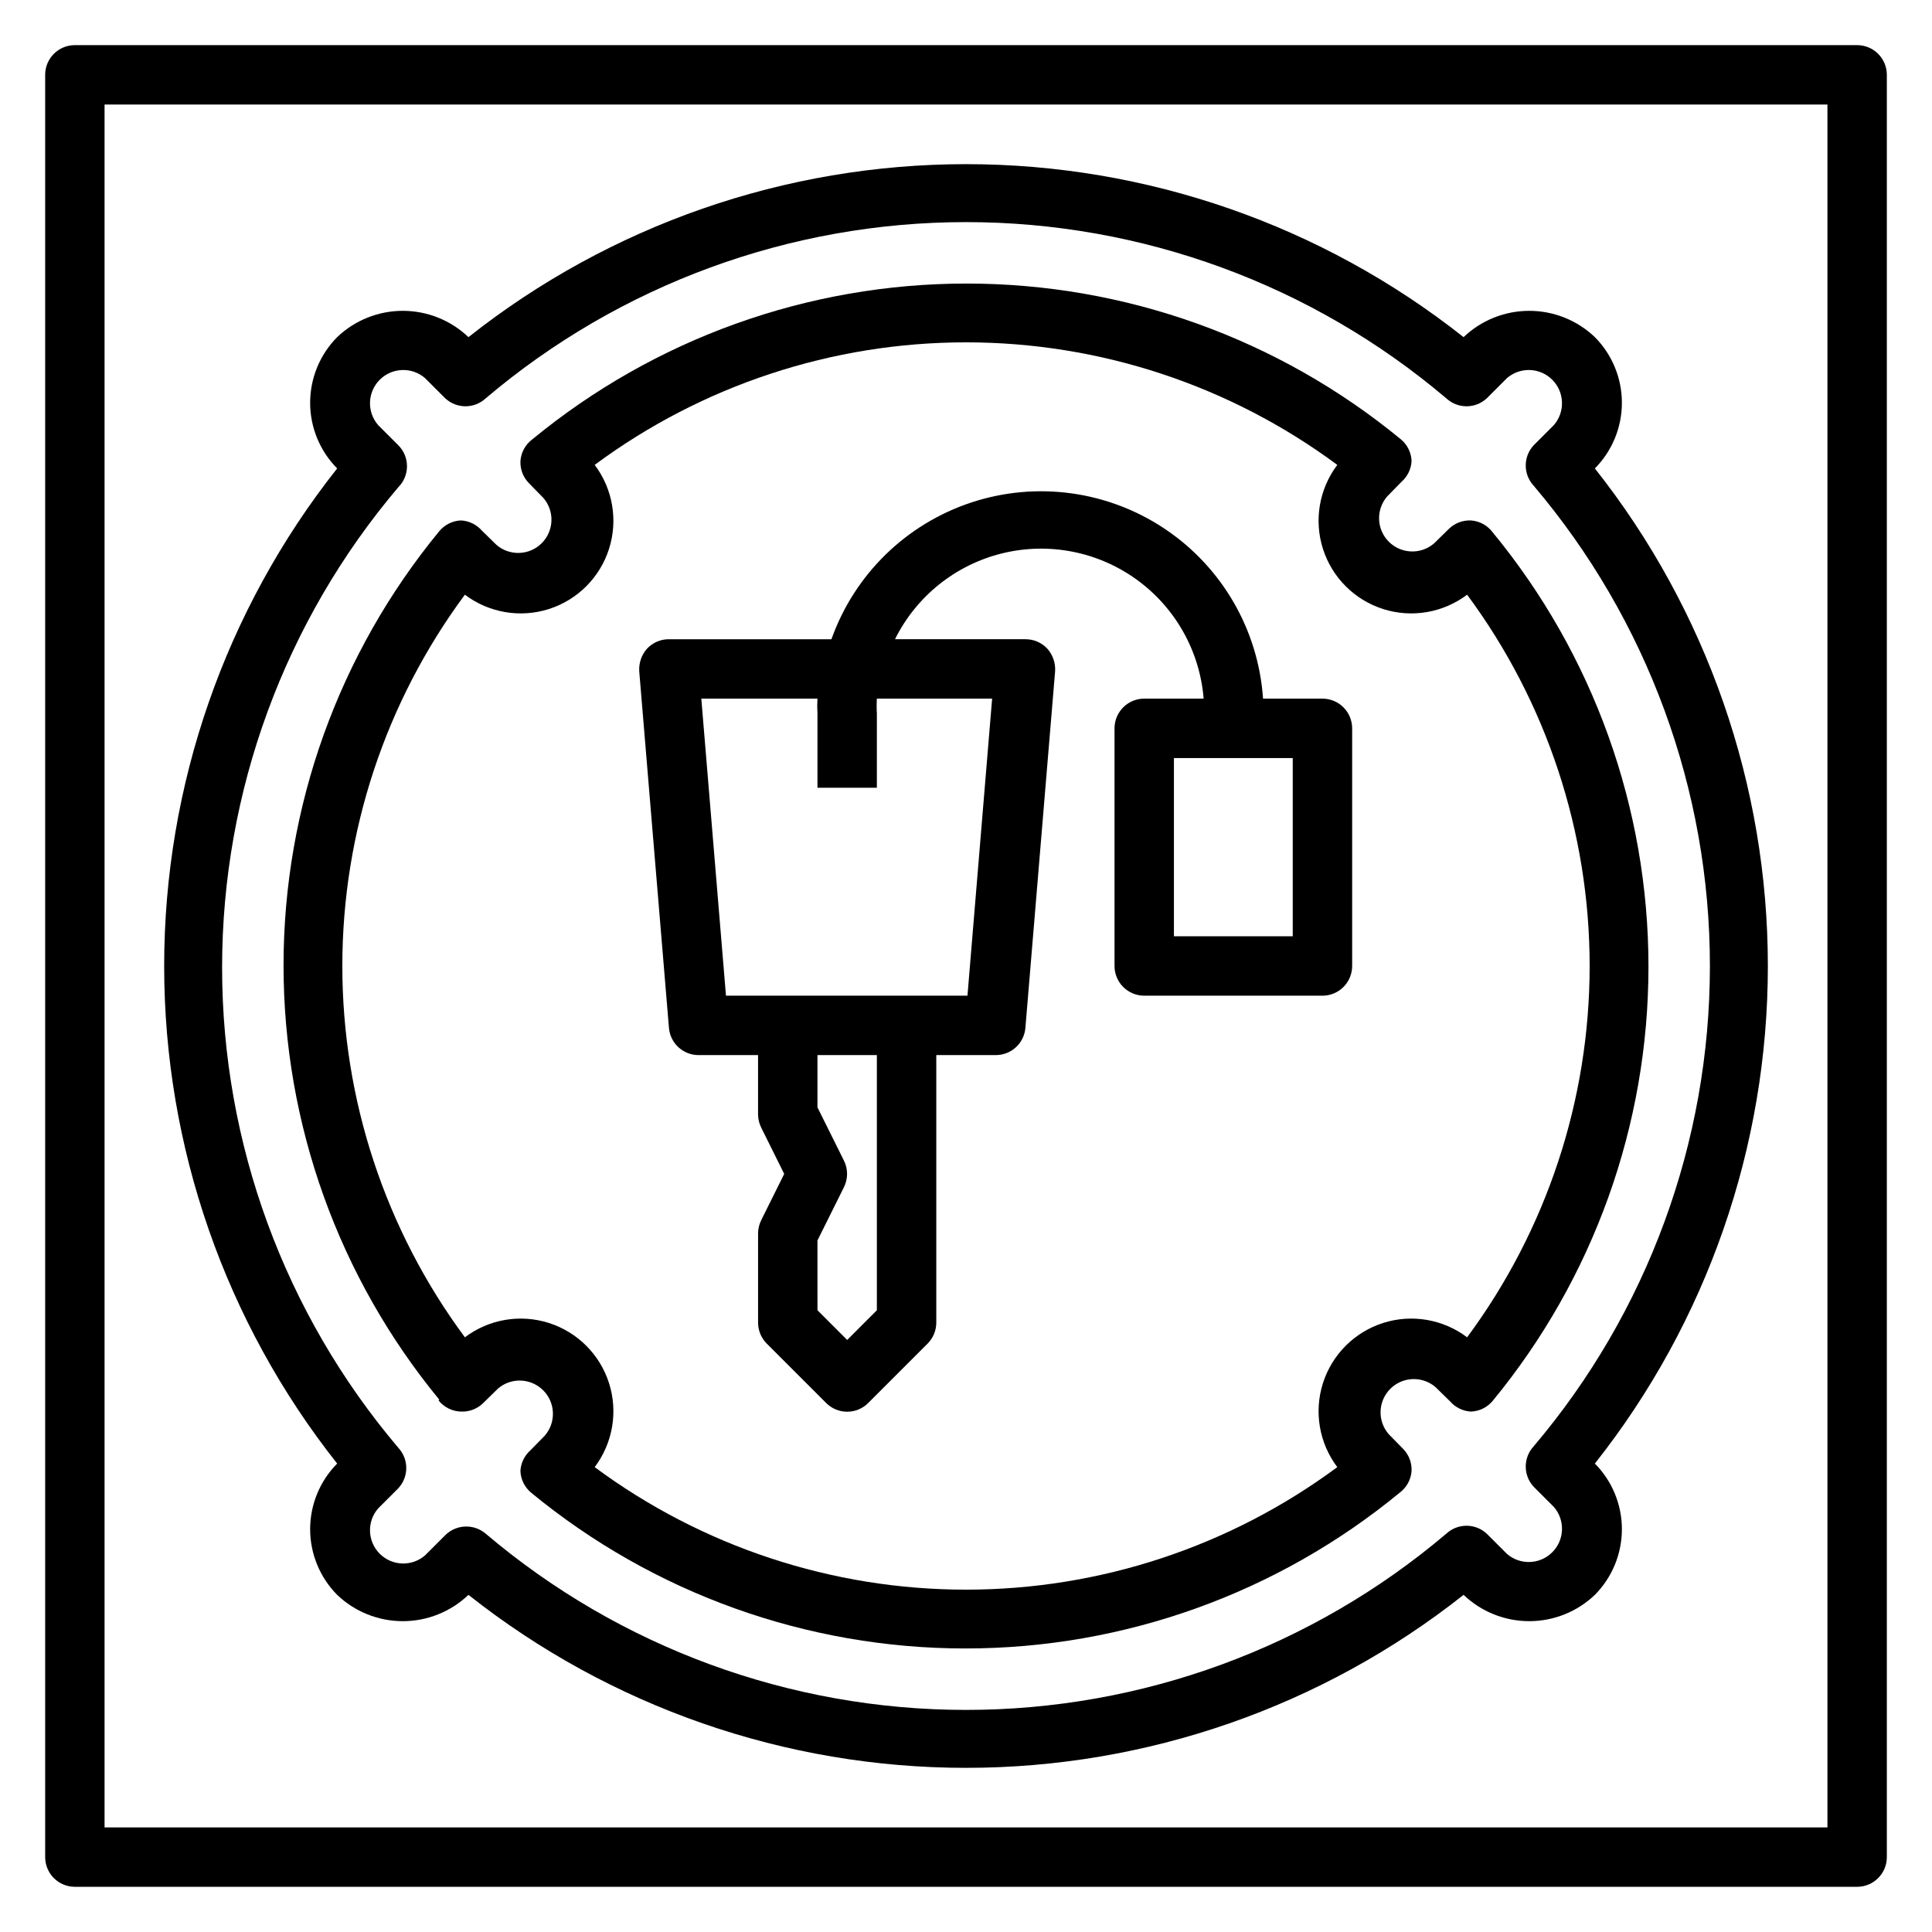
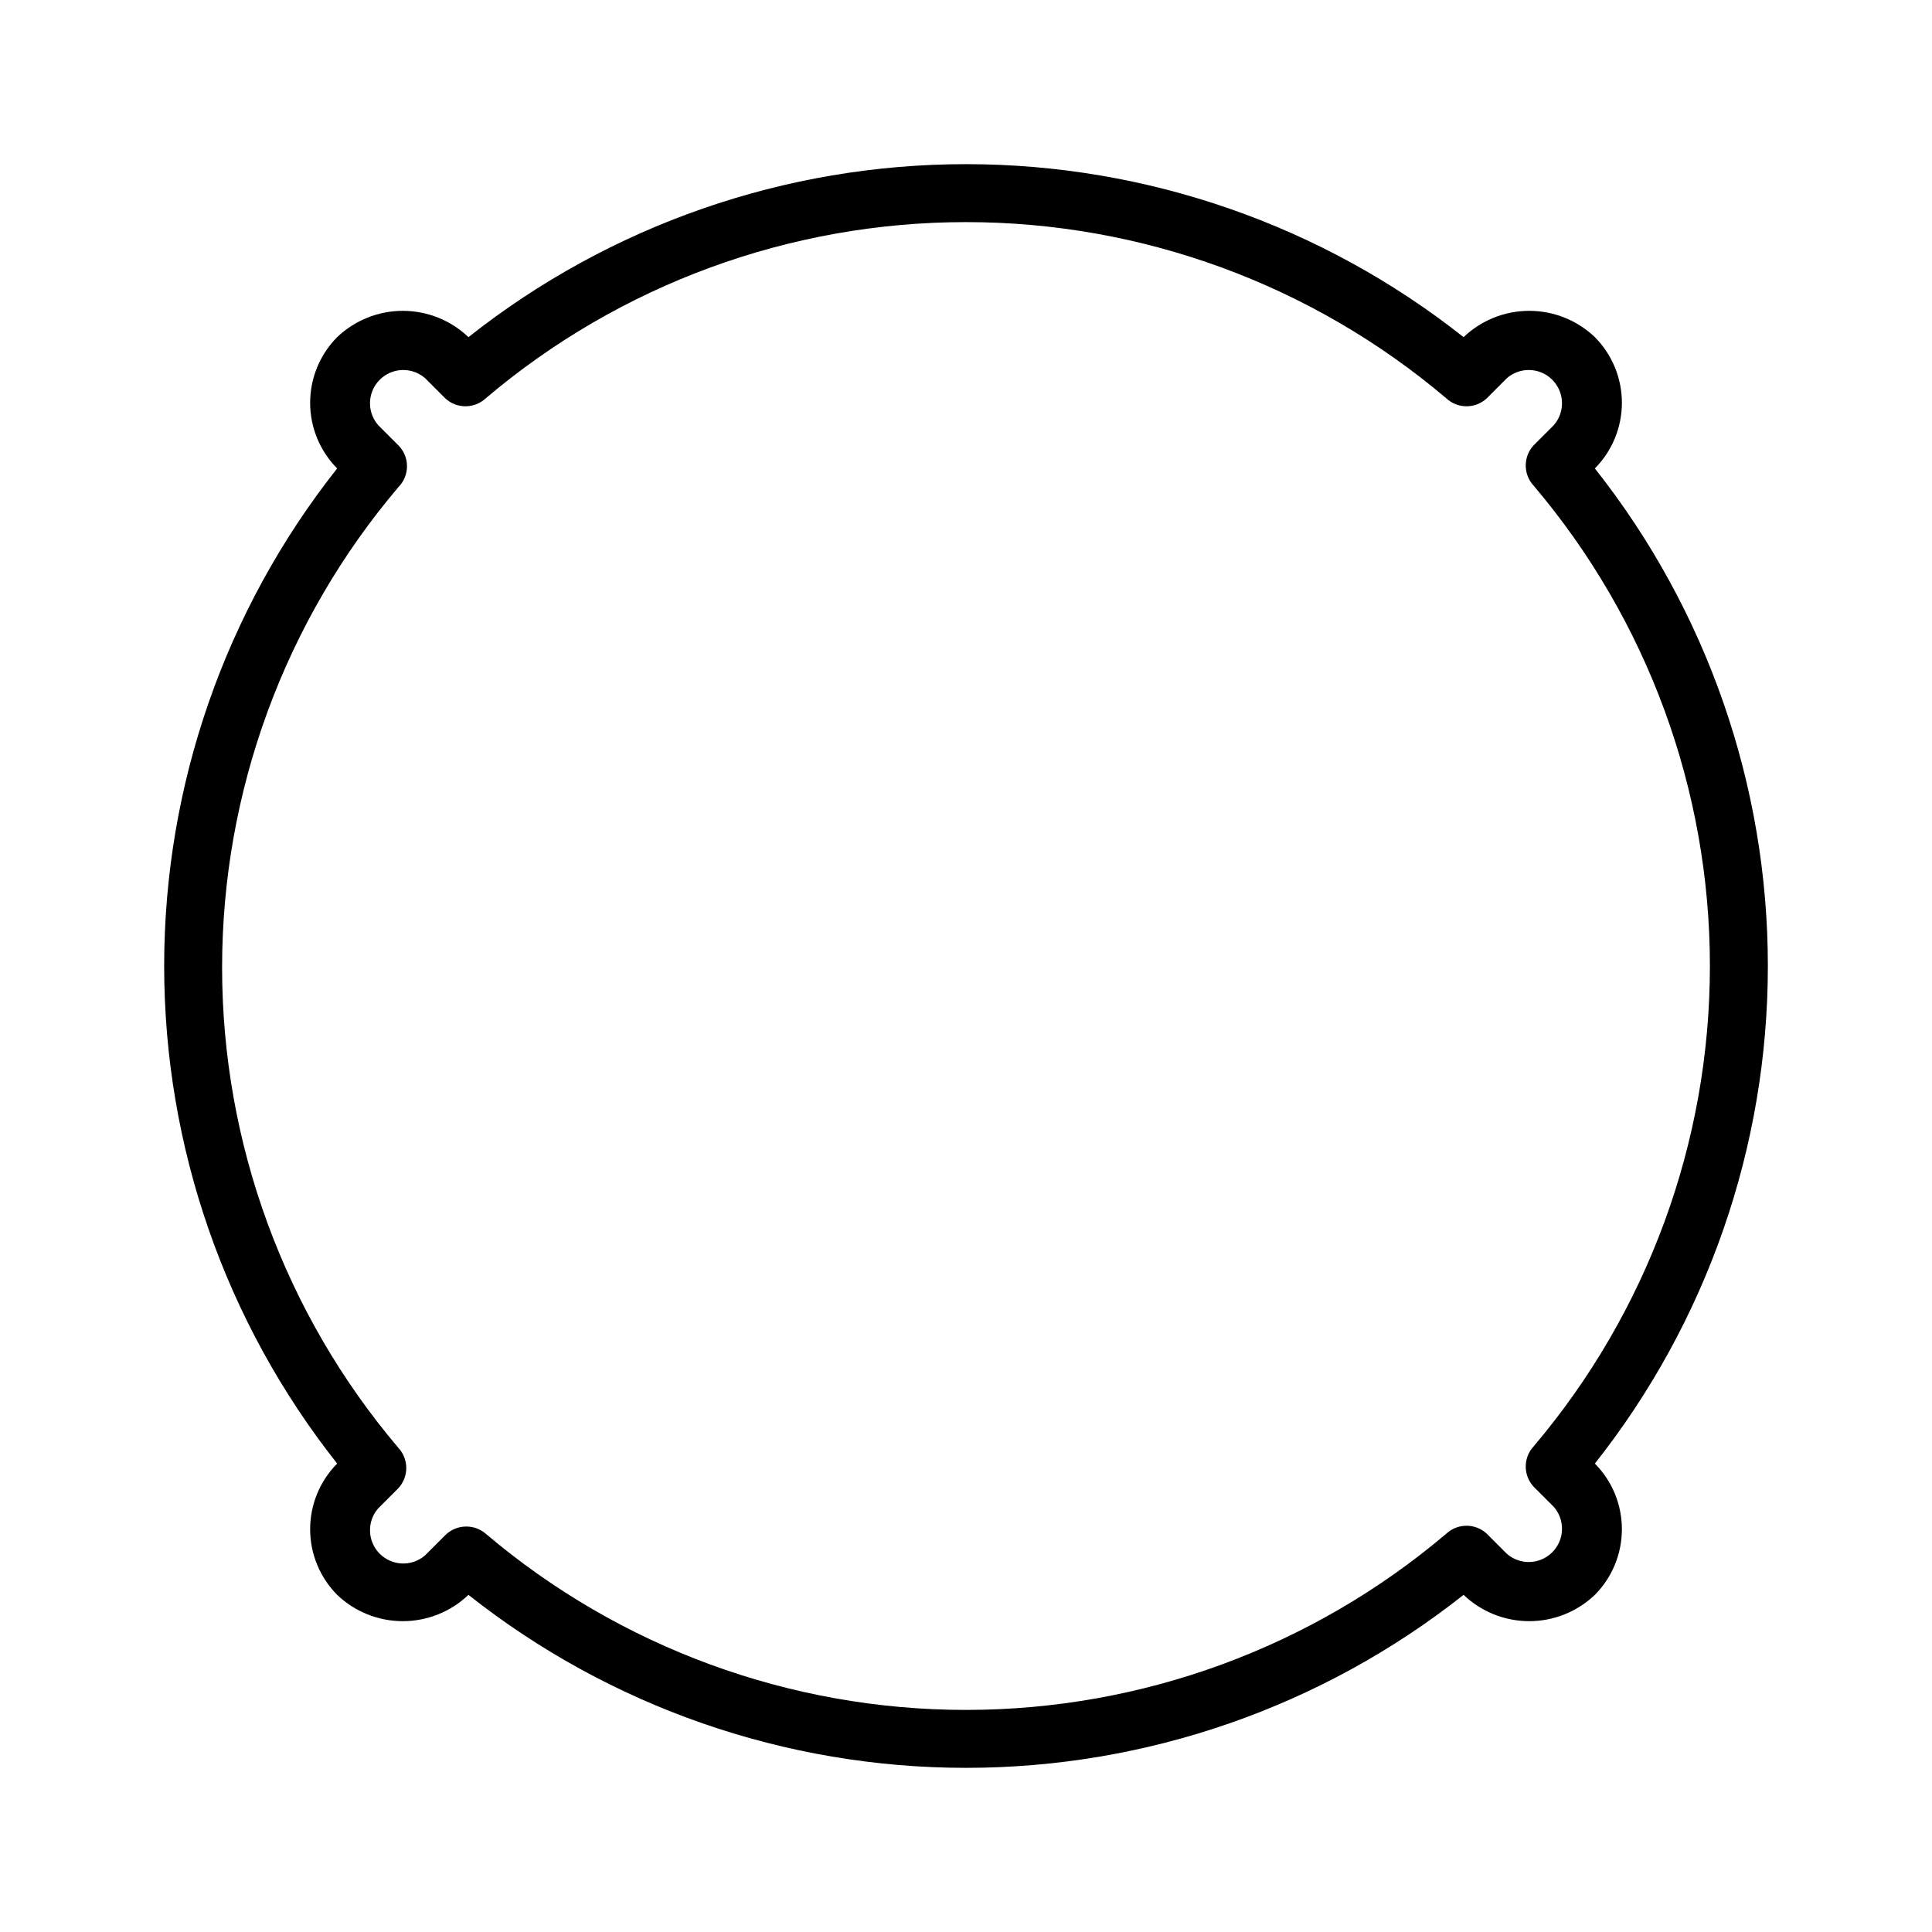
<svg xmlns="http://www.w3.org/2000/svg" fill="#000000" width="800px" height="800px" version="1.1" viewBox="144 144 512 512">
  <g>
    <path d="m233.35 531.86c-4.586 4.629-7.16 10.879-7.16 17.398 0 6.516 2.574 12.766 7.16 17.395 4.688 4.477 10.918 6.973 17.398 6.973 6.481 0 12.711-2.496 17.395-6.973 37.539 29.691 83.996 45.844 131.86 45.844 47.859 0 94.316-16.152 131.86-45.844 4.688 4.477 10.918 6.973 17.398 6.973 6.477 0 12.707-2.496 17.395-6.973 4.586-4.629 7.16-10.879 7.16-17.395 0-6.519-2.574-12.77-7.16-17.398 29.691-37.539 45.844-83.996 45.844-131.86 0-47.863-16.152-94.32-45.844-131.86 4.586-4.629 7.16-10.879 7.16-17.395s-2.574-12.77-7.16-17.398c-4.688-4.477-10.918-6.973-17.395-6.973-6.481 0-12.711 2.496-17.398 6.973-37.539-29.691-83.996-45.844-131.86-45.844-47.863 0-94.32 16.152-131.86 45.844-4.684-4.477-10.914-6.973-17.395-6.973-6.481 0-12.711 2.496-17.398 6.973-4.586 4.629-7.16 10.883-7.16 17.398s2.574 12.766 7.16 17.395c-29.691 37.539-45.844 83.996-45.844 131.86 0 47.859 16.152 94.316 45.844 131.86zm16.215-269.85-5.352-5.352v-0.004c-3.035-3.496-2.852-8.742 0.422-12.016 3.273-3.273 8.52-3.457 12.016-0.422l5.352 5.352c3.019 2.801 7.688 2.801 10.707 0 35.559-30.156 80.668-46.707 127.29-46.707 46.621 0 91.73 16.551 127.29 46.707 3.019 2.801 7.688 2.801 10.707 0l5.352-5.352c3.496-3.035 8.742-2.852 12.016 0.422 3.273 3.273 3.457 8.52 0.422 12.016l-5.352 5.352c-2.801 3.019-2.801 7.688 0 10.707 30.156 35.559 46.707 80.668 46.707 127.29 0 46.621-16.551 91.73-46.707 127.29-2.801 3.019-2.801 7.688 0 10.707l5.352 5.352c3.035 3.496 2.852 8.742-0.422 12.016-3.273 3.273-8.52 3.457-12.016 0.422l-5.352-5.352c-3.019-2.801-7.688-2.801-10.707 0-35.559 30.156-80.668 46.707-127.29 46.707-46.625 0-91.734-16.551-127.29-46.707-1.426-1.219-3.238-1.891-5.117-1.891-2.09-0.012-4.102 0.809-5.59 2.285l-5.352 5.352c-3.496 3.035-8.742 2.852-12.016-0.422-3.273-3.273-3.457-8.52-0.422-12.016l5.352-5.352c2.801-3.019 2.801-7.688 0-10.707-30.156-35.559-46.707-80.668-46.707-127.29 0-46.621 16.551-91.73 46.707-127.29 3.055-3.07 3.055-8.027 0-11.102z" />
-     <path d="m260.19 515.09c1.449 1.84 3.644 2.934 5.984 2.992 2.199 0.098 4.34-0.73 5.902-2.281l3.856-3.777v-0.004c3.496-3.031 8.742-2.848 12.016 0.426 3.273 3.273 3.457 8.52 0.426 12.016l-3.777 3.856h-0.004c-1.598 1.398-2.562 3.387-2.676 5.512 0.086 2.231 1.117 4.316 2.836 5.746 32.414 26.691 73.098 41.285 115.09 41.285 41.992 0 82.676-14.594 115.09-41.285 1.836-1.367 2.984-3.465 3.148-5.746 0.098-2.203-0.73-4.344-2.281-5.906l-3.777-3.856h-0.004c-3.031-3.496-2.848-8.742 0.426-12.016 3.273-3.273 8.52-3.457 12.016-0.422l3.856 3.777c1.398 1.602 3.387 2.566 5.512 2.676 2.231-0.086 4.316-1.117 5.746-2.832 26.691-32.418 41.285-73.102 41.285-115.09s-14.594-82.676-41.285-115.09c-1.367-1.836-3.465-2.984-5.746-3.148-2.203-0.098-4.344 0.73-5.906 2.281l-3.856 3.777v0.004c-3.496 3.035-8.742 2.848-12.016-0.422-3.273-3.273-3.457-8.523-0.422-12.016l3.777-3.856v-0.004c1.602-1.398 2.566-3.387 2.676-5.508-0.086-2.231-1.117-4.32-2.832-5.75-32.418-26.688-73.102-41.285-115.09-41.285s-82.676 14.598-115.09 41.285c-1.836 1.367-2.984 3.465-3.148 5.75-0.098 2.199 0.73 4.34 2.281 5.902l3.777 3.856h0.004c3.035 3.496 2.848 8.742-0.422 12.016-3.273 3.273-8.523 3.457-12.016 0.426l-3.856-3.777-0.004-0.004c-1.398-1.598-3.387-2.562-5.508-2.676-2.231 0.086-4.32 1.117-5.75 2.836-26.688 32.414-41.285 73.098-41.285 115.09 0 41.992 14.598 82.676 41.285 115.09zm7.008-213.49c6.359 4.801 14.652 6.219 22.246 3.805 7.59-2.414 13.543-8.367 15.957-15.957 2.414-7.594 0.996-15.887-3.805-22.246 28.473-21.094 62.969-32.477 98.402-32.477 35.43 0 69.926 11.383 98.398 32.477-4.801 6.359-6.219 14.652-3.805 22.246 2.418 7.59 8.367 13.543 15.961 15.957 7.594 2.414 15.887 0.996 22.246-3.805 21.09 28.473 32.473 62.969 32.473 98.402 0 35.43-11.383 69.926-32.473 98.398-6.359-4.801-14.652-6.219-22.246-3.805-7.594 2.418-13.543 8.367-15.961 15.961-2.414 7.594-0.996 15.887 3.805 22.246-28.473 21.09-62.969 32.473-98.398 32.473-35.434 0-69.93-11.383-98.402-32.473 4.801-6.359 6.219-14.652 3.805-22.246-2.414-7.594-8.367-13.543-15.957-15.961-7.594-2.414-15.887-0.996-22.246 3.805-21.094-28.473-32.477-62.969-32.477-98.398 0-35.434 11.383-69.93 32.477-98.402z" />
-     <path d="m329.15 423.61h15.742v15.742l0.004 0.004c0.008 1.23 0.305 2.445 0.867 3.543l6.059 12.199-6.062 12.203h0.004c-0.562 1.098-0.859 2.309-0.867 3.543v23.617-0.004c-0.012 2.094 0.809 4.106 2.281 5.59l15.746 15.746c1.477 1.488 3.488 2.328 5.59 2.328 2.098 0 4.109-0.84 5.586-2.328l15.746-15.746c1.473-1.484 2.293-3.496 2.281-5.59v-70.848h15.746c4.113 0.016 7.543-3.141 7.871-7.242l7.871-94.465c0.141-2.184-0.598-4.336-2.047-5.981-1.5-1.621-3.613-2.535-5.824-2.519h-34.559c5.641-11.363 15.988-19.676 28.305-22.734 12.312-3.055 25.348-0.547 35.645 6.863 10.301 7.41 16.824 18.969 17.844 31.613h-15.746c-4.348 0-7.871 3.527-7.871 7.875v62.977c0 2.086 0.828 4.09 2.305 5.566 1.477 1.477 3.481 2.305 5.566 2.305h47.23c2.09 0 4.094-0.828 5.566-2.305 1.477-1.477 2.309-3.481 2.309-5.566v-62.977c0-2.09-0.832-4.09-2.309-5.566-1.473-1.477-3.477-2.309-5.566-2.309h-15.742c-1.238-18.172-10.805-34.75-25.918-44.914-15.113-10.168-34.074-12.777-51.375-7.074-17.297 5.707-30.988 19.086-37.086 36.246h-43.062c-2.207-0.016-4.32 0.898-5.824 2.519-1.449 1.645-2.184 3.797-2.047 5.981l7.871 94.465c0.328 4.102 3.762 7.258 7.871 7.242zm157.44-31.488h-31.488v-47.23h31.488zm-110.21 99.109-7.871 7.871-7.871-7.871-0.004-18.5 7.008-14.09c1.121-2.227 1.121-4.856 0-7.086l-7.008-14.09v-13.855h15.742zm-15.746-162.09c-0.078 1.312-0.078 2.629 0 3.938v19.68h15.742l0.004-19.68c-0.082-1.309-0.082-2.625 0-3.938h30.543l-6.535 78.719-64 0.004-6.535-78.719z" />
-     <path d="m636.16 155.96h-472.32c-4.348 0-7.871 3.523-7.871 7.871v472.32c0 2.086 0.832 4.09 2.305 5.566 1.477 1.477 3.481 2.305 5.566 2.305h472.32c2.086 0 4.09-0.828 5.566-2.305 1.477-1.477 2.305-3.481 2.305-5.566v-472.32c0-2.086-0.828-4.09-2.305-5.566-1.477-1.473-3.481-2.305-5.566-2.305zm-7.871 472.32h-456.58v-456.58h456.58z" />
  </g>
</svg>